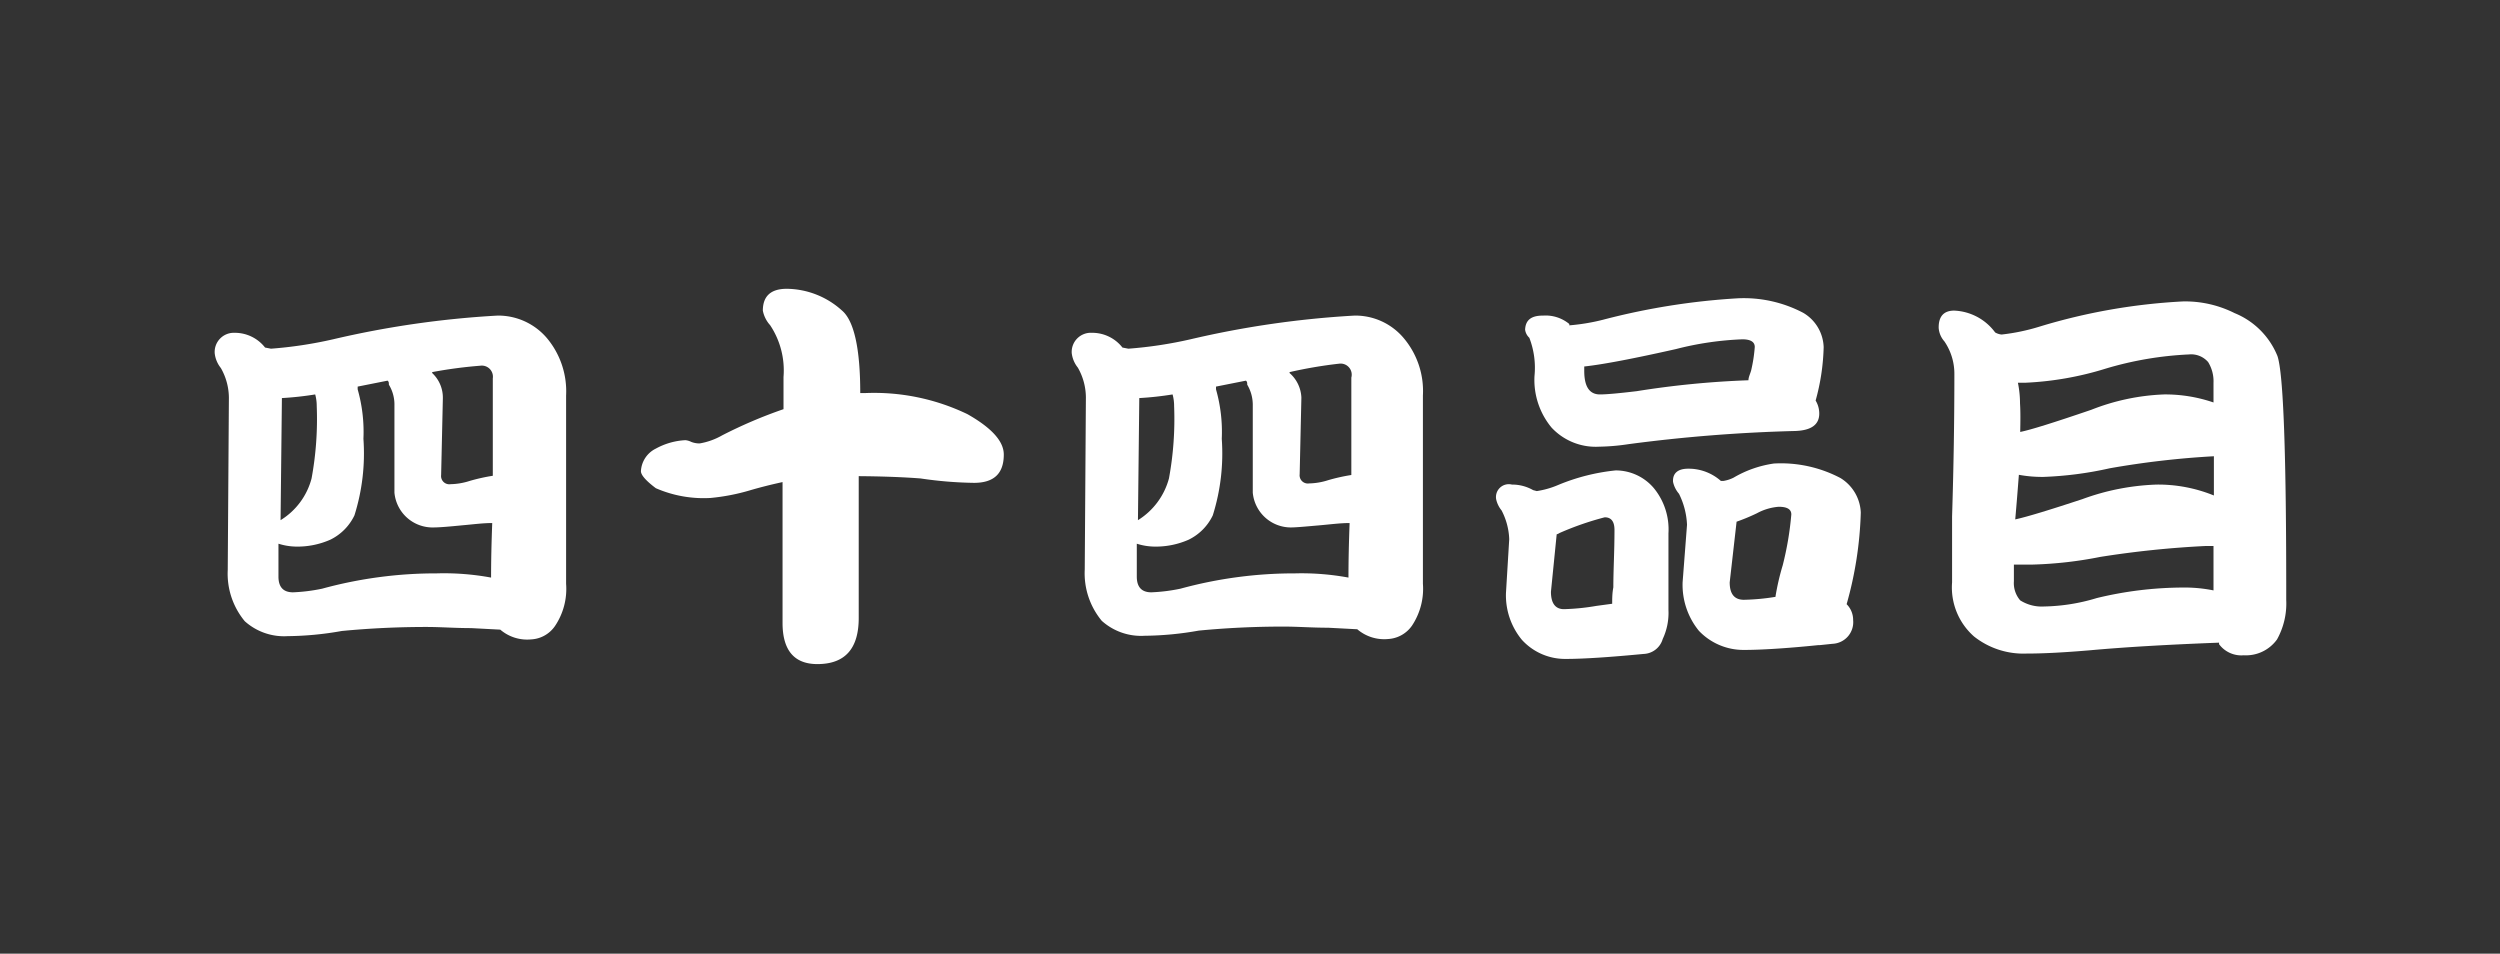
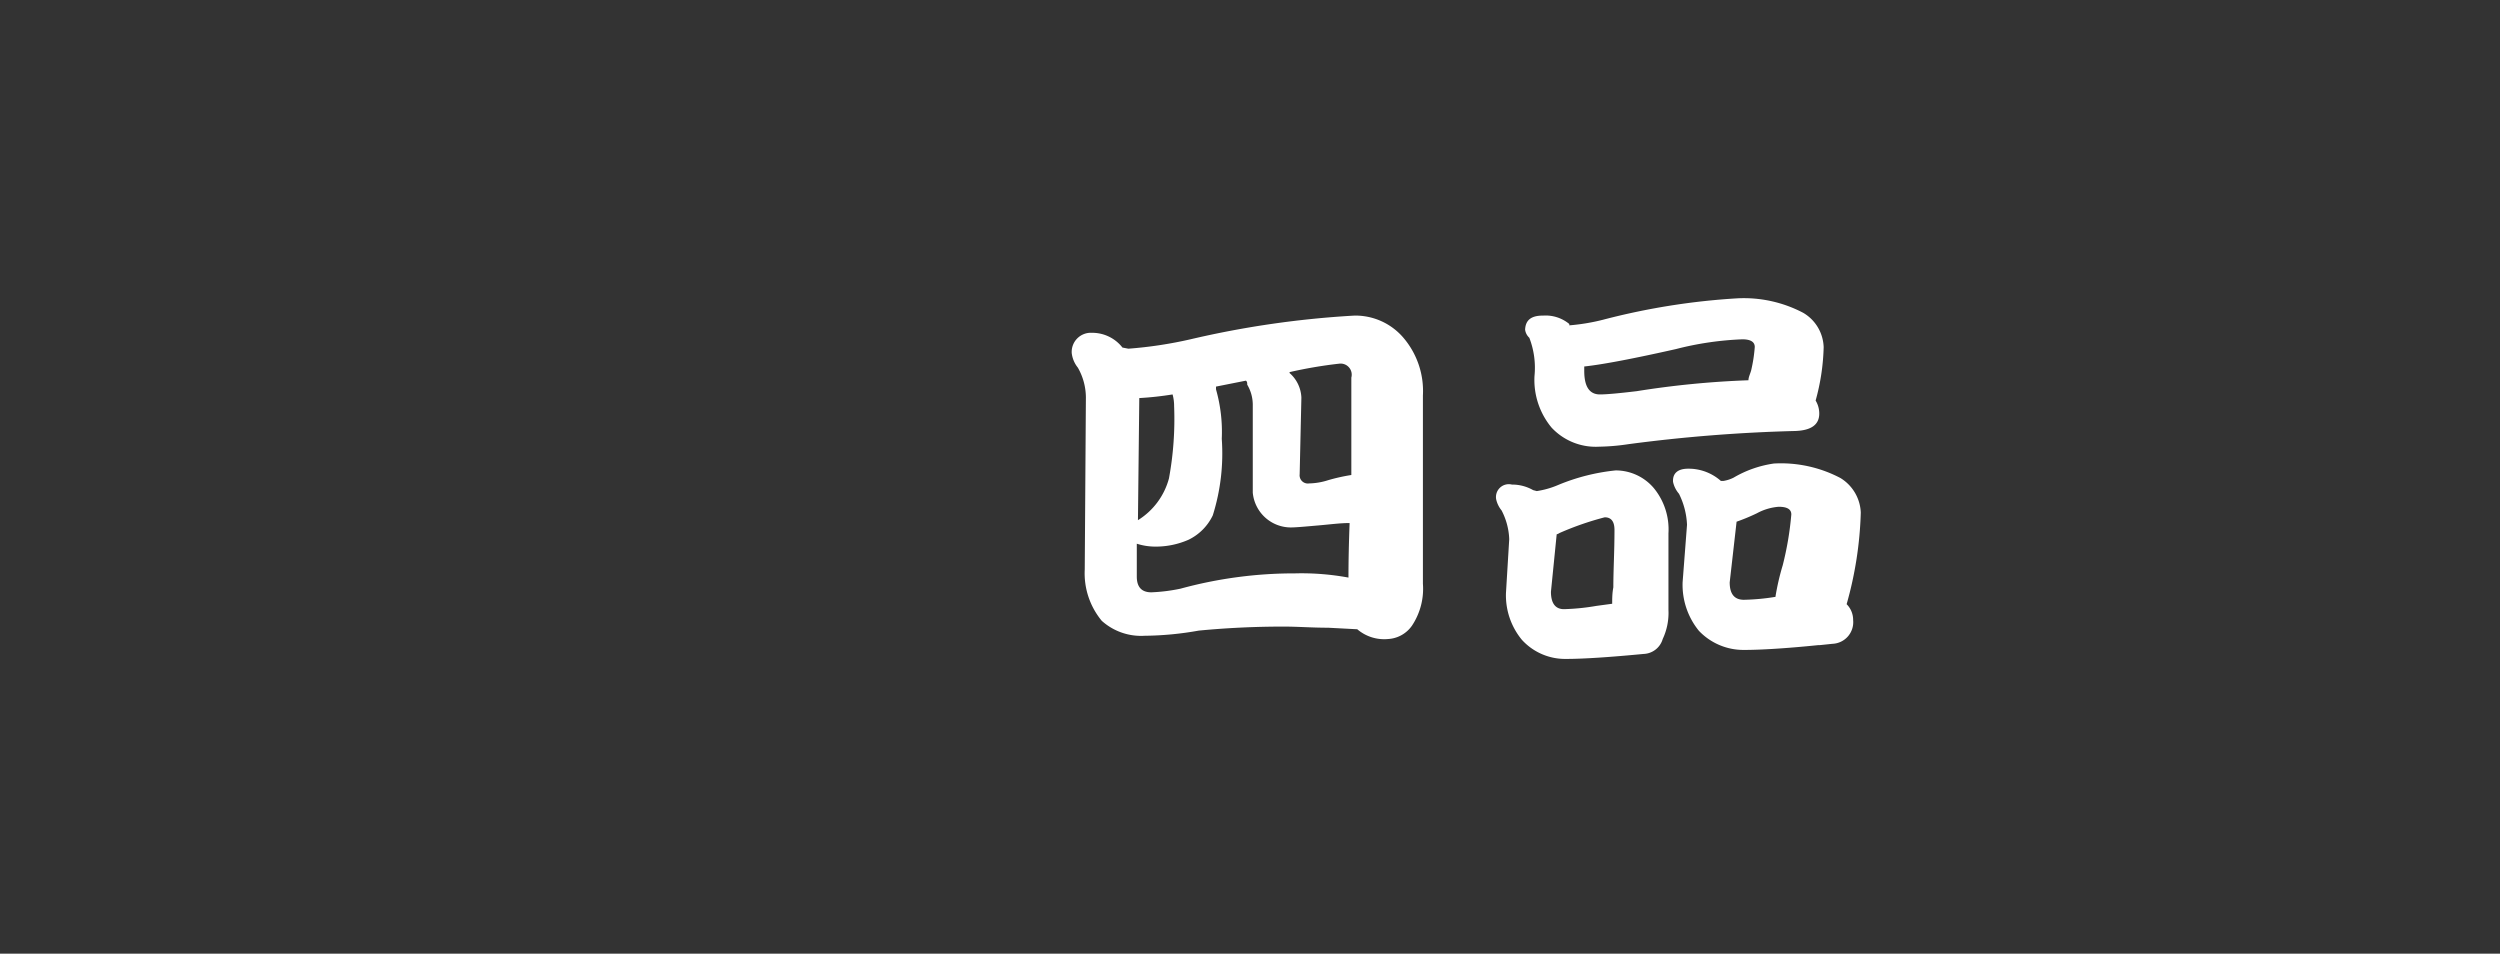
<svg xmlns="http://www.w3.org/2000/svg" viewBox="0 0 130.63 49.83">
  <rect x="0" y="0" width="130.63" height="49.83" fill="#333333" stroke="none" />
  <defs>
    <style>.cls-1{fill:none;}.cls-2{fill:#fff;}</style>
  </defs>
  <title>num_44</title>
  <g id="レイヤー_2" data-name="レイヤー 2">
    <g id="レイヤー_1-2" data-name="レイヤー 1">
-       <rect class="cls-1" width="130.63" height="49.83" />
-       <path class="cls-2" d="M12.26,17.39a2,2,0,0,1,1.59.77l.31.06a21.88,21.88,0,0,0,3.24-.49A49.79,49.79,0,0,1,26,16.49a3.34,3.34,0,0,1,2.58,1.18,4.33,4.33,0,0,1,1,3v9.83A3.48,3.48,0,0,1,29,32.71a1.61,1.61,0,0,1-1.25.7,2.16,2.16,0,0,1-1.61-.51l-1.52-.08c-.84,0-1.62-.06-2.32-.06q-2.25,0-4.44.21a16.79,16.79,0,0,1-2.83.27,3.07,3.07,0,0,1-2.24-.78,3.89,3.89,0,0,1-.89-2.68l.06-9a3.17,3.17,0,0,0-.42-1.55,1.49,1.49,0,0,1-.32-.76A1,1,0,0,1,12.26,17.39Zm13.4,12.79q0-1.28.06-2.85c-.49,0-1,.07-1.58.12-.71.07-1.2.11-1.48.11a2,2,0,0,1-2.05-1.82c0-.29,0-.88,0-1.75s0-1.86,0-2.79a2,2,0,0,0-.29-1.1c0-.09,0-.16-.07-.21l-1.56.31a1.55,1.55,0,0,0,0,.15,8.13,8.13,0,0,1,.3,2.58,10.78,10.78,0,0,1-.47,4,2.72,2.72,0,0,1-1.26,1.27,4.25,4.25,0,0,1-1.82.36,3.24,3.24,0,0,1-.89-.15l0,1.72c0,.54.25.82.76.82a9.1,9.1,0,0,0,1.52-.19,22.55,22.55,0,0,1,6-.8A13.45,13.45,0,0,1,25.66,30.18Zm-11-3A3.64,3.64,0,0,0,16.28,25a17.13,17.13,0,0,0,.27-3.78,2.31,2.31,0,0,0-.08-.61,16.76,16.76,0,0,1-1.74.19Zm7.91-7.7a1.76,1.76,0,0,1,.57,1.34l-.09,4a.43.43,0,0,0,.49.48,3.48,3.48,0,0,0,1-.17,9.7,9.7,0,0,1,1.21-.27c0-1.59,0-3.29,0-5.09a.58.58,0,0,0-.66-.66A23.34,23.34,0,0,0,22.6,19.44Z" />
-       <path class="cls-2" d="M35.82,23a.91.91,0,0,1,.3.09,1.17,1.17,0,0,0,.44.08,3.56,3.56,0,0,0,1.17-.42,24.47,24.47,0,0,1,3.21-1.37V19.7a4.27,4.27,0,0,0-.7-2.71,1.57,1.57,0,0,1-.38-.76c0-.76.42-1.14,1.25-1.14A4.36,4.36,0,0,1,44,16.23c.63.54.95,2,.95,4.31h.23a11.24,11.24,0,0,1,5.37,1.1c1.27.72,1.9,1.42,1.9,2.11,0,1-.52,1.48-1.56,1.48A20.74,20.74,0,0,1,48.1,25c-.9-.07-2-.11-3.23-.12l0,7.41c0,1.61-.72,2.41-2.16,2.41-1.21,0-1.82-.72-1.82-2.15l0-7.36c-.55.12-1.12.26-1.7.43a10.72,10.72,0,0,1-2.07.4,6.25,6.25,0,0,1-2.85-.51c-.52-.39-.78-.69-.78-.89a1.39,1.39,0,0,1,.78-1.18A3.57,3.57,0,0,1,35.82,23Z" />
      <path class="cls-2" d="M57.06,17.39a2,2,0,0,1,1.59.77l.31.06a21.88,21.88,0,0,0,3.24-.49,49.79,49.79,0,0,1,8.58-1.24,3.3,3.3,0,0,1,2.57,1.18,4.29,4.29,0,0,1,1,3v9.83a3.48,3.48,0,0,1-.57,2.19,1.63,1.63,0,0,1-1.25.7,2.16,2.16,0,0,1-1.61-.51l-1.52-.08c-.84,0-1.62-.06-2.32-.06q-2.25,0-4.44.21a16.79,16.79,0,0,1-2.83.27,3.07,3.07,0,0,1-2.24-.78,3.89,3.89,0,0,1-.89-2.68l.06-9a3.17,3.17,0,0,0-.42-1.55,1.49,1.49,0,0,1-.32-.76A1,1,0,0,1,57.06,17.39Zm13.4,12.79q0-1.28.06-2.85c-.49,0-1,.07-1.58.12s-1.2.11-1.48.11a2,2,0,0,1-2-1.82c0-.29,0-.88,0-1.75s0-1.86,0-2.79a2.07,2.07,0,0,0-.29-1.1c0-.09,0-.16-.07-.21l-1.56.31a1.55,1.55,0,0,0,0,.15,8.13,8.13,0,0,1,.3,2.58,10.78,10.78,0,0,1-.47,4,2.72,2.72,0,0,1-1.26,1.27,4.25,4.25,0,0,1-1.82.36,3.18,3.18,0,0,1-.89-.15l0,1.72c0,.54.25.82.76.82a9.1,9.1,0,0,0,1.52-.19,22.55,22.55,0,0,1,6-.8A13.45,13.45,0,0,1,70.46,30.18Zm-11-3A3.69,3.69,0,0,0,61.08,25a17.13,17.13,0,0,0,.27-3.78,2.31,2.31,0,0,0-.08-.61,16.76,16.76,0,0,1-1.74.19Zm7.91-7.7A1.8,1.8,0,0,1,68,20.78l-.09,4a.43.43,0,0,0,.49.48,3.48,3.48,0,0,0,1-.17,9.7,9.7,0,0,1,1.21-.27c0-1.59,0-3.29,0-5.09A.58.58,0,0,0,70,19,23.34,23.34,0,0,0,67.4,19.44Z" />
      <path class="cls-2" d="M79,25.32a2.21,2.21,0,0,1,1.11.29l.19.05a4.54,4.54,0,0,0,1.12-.32,10.62,10.62,0,0,1,3-.76,2.61,2.61,0,0,1,2,.93,3.4,3.4,0,0,1,.76,2.36v4a3.2,3.2,0,0,1-.3,1.52,1.08,1.08,0,0,1-1,.78c-1.78.17-3.13.26-4.06.26a3.05,3.05,0,0,1-2.3-1,3.65,3.65,0,0,1-.83-2.45l.17-2.81a3.51,3.51,0,0,0-.4-1.5,1.39,1.39,0,0,1-.28-.57A.67.67,0,0,1,79,25.32Zm1.64-8.83a1.94,1.94,0,0,1,1.36.44L82,17a10.61,10.61,0,0,0,1.75-.29,36.1,36.1,0,0,1,7-1.12,6.66,6.66,0,0,1,3.48.76,2.16,2.16,0,0,1,1.06,1.79,11.38,11.38,0,0,1-.42,2.79,1.31,1.31,0,0,1,.19.68c0,.58-.42.88-1.25.91a81.57,81.57,0,0,0-8.73.69,11.18,11.18,0,0,1-1.52.13,3.15,3.15,0,0,1-2.49-1,3.9,3.9,0,0,1-.89-2.69,4.35,4.35,0,0,0-.27-2,.71.71,0,0,1-.22-.42C79.71,16.73,80,16.49,80.62,16.49Zm3.6,15.06c0-.26,0-.55.06-.86,0-.89.06-1.88.06-3q0-.66-.51-.66a15.56,15.56,0,0,0-2.36.82.52.52,0,0,1-.15.07l-.3,3c0,.6.23.91.68.91a11.63,11.63,0,0,0,1.69-.17C83.7,31.62,84,31.58,84.22,31.55Zm7.12-11.68c0-.16.09-.33.14-.51a7.8,7.8,0,0,0,.19-1.23c0-.26-.21-.4-.65-.4a16.37,16.37,0,0,0-3.47.51c-2.18.49-3.78.8-4.79.91v.23c0,.82.27,1.23.82,1.23.35,0,1-.06,1.92-.17A47.55,47.55,0,0,1,91.34,19.87Zm-3.13,4.62a2.54,2.54,0,0,1,1.69.64l.13,0a1.83,1.83,0,0,0,.53-.17,5.75,5.75,0,0,1,2.11-.74,6.66,6.66,0,0,1,3.48.76,2.22,2.22,0,0,1,1.06,1.8,19.46,19.46,0,0,1-.74,4.79,1.16,1.16,0,0,1,.34.83,1.13,1.13,0,0,1-1.08,1.24l-.67.07H95c-1.66.17-3,.25-3.87.25a3.21,3.21,0,0,1-2.36-1,3.8,3.8,0,0,1-.85-2.54l.23-3a4,4,0,0,0-.42-1.62,1.4,1.4,0,0,1-.31-.62C87.39,24.74,87.66,24.49,88.21,24.49Zm4.54,6.7a12.56,12.56,0,0,1,.38-1.65,16.37,16.37,0,0,0,.45-2.66c0-.27-.22-.4-.66-.4a2.85,2.85,0,0,0-1.14.34,10.22,10.22,0,0,1-1.06.44l-.36,3.17c0,.61.25.91.74.91A11.38,11.38,0,0,0,92.75,31.19Z" />
-       <path class="cls-2" d="M102.11,16.23a2.8,2.8,0,0,1,2.14,1.14.82.82,0,0,0,.34.11,10.66,10.66,0,0,0,2-.42,31.15,31.15,0,0,1,7.48-1.31,5.76,5.76,0,0,1,2.69.61A4.07,4.07,0,0,1,119,18.6q.47,1.35.46,12.74a3.87,3.87,0,0,1-.48,2.07,2,2,0,0,1-1.74.83,1.45,1.45,0,0,1-1.29-.58l0-.08c-2.63.1-4.89.23-6.76.4-1.3.11-2.4.17-3.3.17a4.16,4.16,0,0,1-2.74-.89,3.41,3.41,0,0,1-1.15-2.83c0-.59,0-1.74,0-3.44q.12-3.82.12-7.44a3,3,0,0,0-.52-1.71,1.19,1.19,0,0,1-.3-.7C101.29,16.54,101.56,16.23,102.11,16.23Zm13.55,14.62V28.53l-.42,0a51,51,0,0,0-5.5.57,20.86,20.86,0,0,1-3.51.4c-.38,0-.73,0-1,0,0,.37,0,.66,0,.87a1.38,1.38,0,0,0,.33,1,2.1,2.1,0,0,0,1.25.32,10,10,0,0,0,2.75-.44,19.35,19.35,0,0,1,4.5-.55A7.57,7.57,0,0,1,115.66,30.85ZM105.3,27.14c.64-.14,1.81-.5,3.51-1.06a12.43,12.43,0,0,1,3.87-.76,7.72,7.72,0,0,1,3,.57V23.84a45.71,45.71,0,0,0-5.45.63,18.71,18.71,0,0,1-3.47.45,6.83,6.83,0,0,1-1.27-.11C105.43,25.59,105.37,26.36,105.3,27.14Zm.26-4.57c.55-.11,1.79-.5,3.72-1.16a11.49,11.49,0,0,1,3.8-.8,7.76,7.76,0,0,1,2.58.42V20a1.91,1.91,0,0,0-.28-1.08,1.17,1.17,0,0,0-1-.4,18,18,0,0,0-4.35.74,16.6,16.6,0,0,1-4.23.74h-.36a5.49,5.49,0,0,1,.11,1.08C105.58,21.54,105.57,22.05,105.56,22.57Z" />
    </g>
  </g>
</svg>